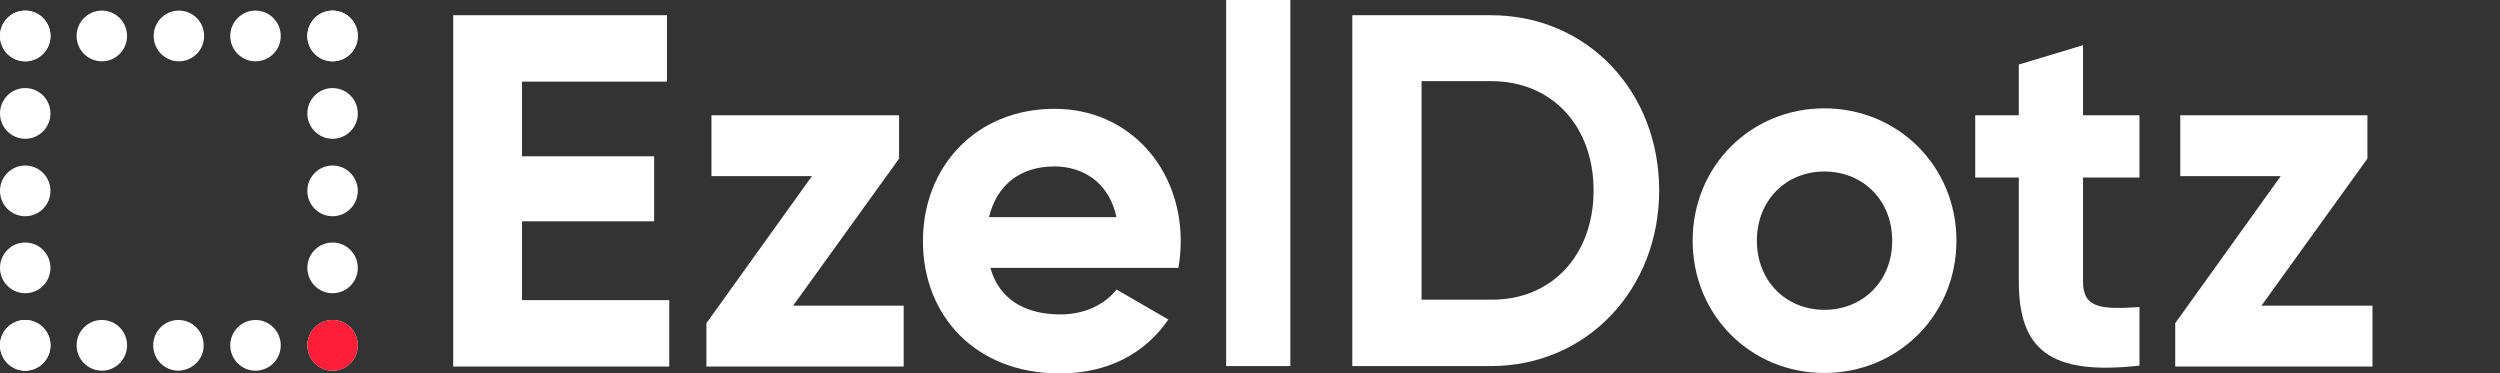
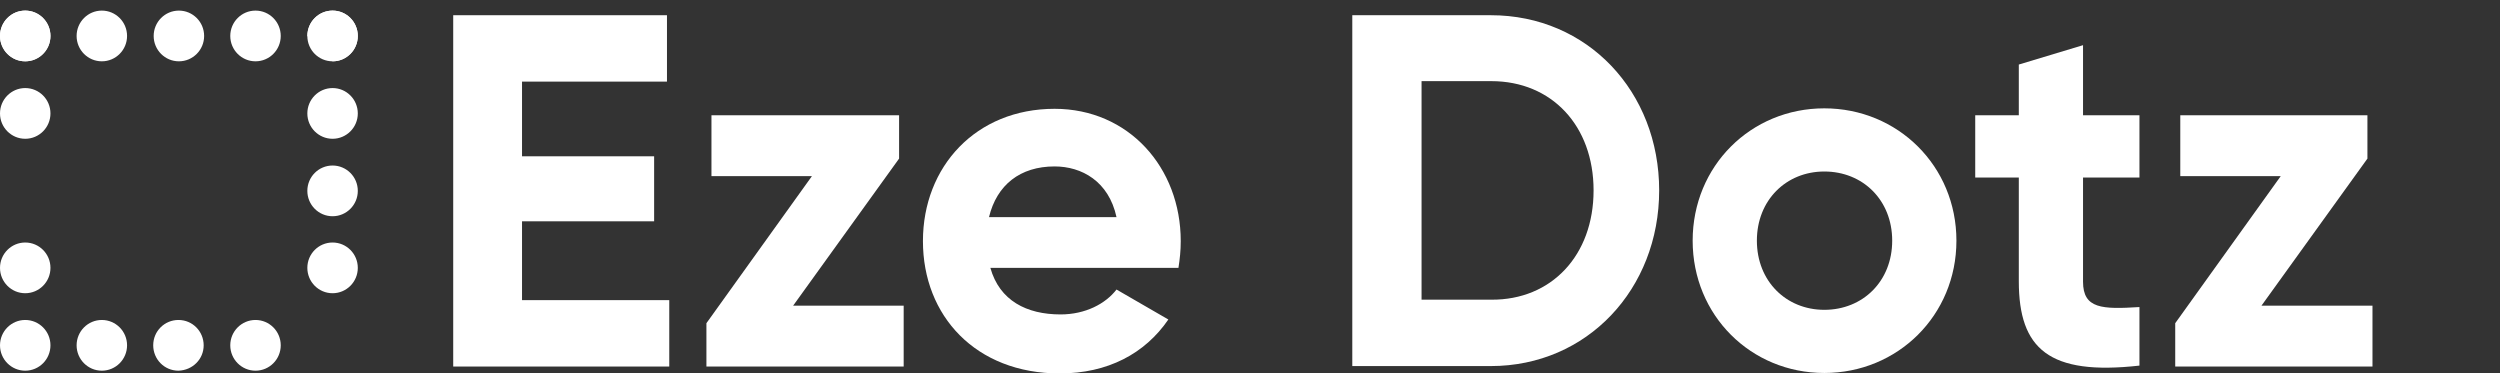
<svg xmlns="http://www.w3.org/2000/svg" width="241" height="36" viewBox="0 0 241 36" fill="none">
  <rect x="0" y="0" width="241" height="36" fill="#333333" stroke="none" />
  <path d="M64.517 28.933V35.334H43.69V1.467H64.296V7.867H50.323V15.067H63.058V21.334H50.323V28.933H64.517Z" fill="white" />
  <path d="M87.114 29.467V35.334H68.099V31.156L78.27 16.978H68.585V11.111H86.672V15.289L76.457 29.467H87.114Z" fill="white" />
  <path d="M102.237 30.311C104.625 30.311 106.571 29.289 107.632 27.911L112.629 30.8C110.374 34.089 106.792 36 102.149 36C94.056 36 88.971 30.444 88.971 23.244C88.971 16.044 94.1 10.489 101.662 10.489C108.782 10.489 113.823 16.133 113.823 23.244C113.823 24.178 113.734 24.978 113.602 25.822H95.471C96.356 28.978 98.965 30.311 102.237 30.311ZM107.632 20.933C106.88 17.466 104.271 16.044 101.662 16.044C98.346 16.044 96.091 17.822 95.339 20.933H107.632Z" fill="white" />
-   <path d="M118.201 0H124.391V35.289H118.201V0Z" fill="white" />
  <path d="M159.944 18.356C159.944 27.867 153.002 35.289 143.716 35.289H130.361V1.467H143.716C153.046 1.467 159.944 8.845 159.944 18.356ZM153.621 18.356C153.621 12.133 149.597 7.822 143.76 7.822H137.038V28.889H143.76C149.553 28.933 153.621 24.622 153.621 18.356Z" fill="white" />
  <path d="M163.172 23.2C163.172 16 168.788 10.444 175.864 10.444C182.939 10.444 188.599 16 188.599 23.2C188.599 30.4 182.939 35.955 175.864 35.955C168.788 35.955 163.172 30.4 163.172 23.2ZM182.408 23.2C182.408 19.289 179.578 16.533 175.864 16.533C172.193 16.533 169.363 19.289 169.363 23.2C169.363 27.111 172.193 29.867 175.864 29.867C179.578 29.867 182.408 27.111 182.408 23.2Z" fill="white" />
  <path d="M200.804 17.111V27.155C200.804 29.778 202.661 29.822 206.243 29.6V35.244C197.532 36.222 194.613 33.644 194.613 27.111V17.111H190.412V11.111H194.613V6.222L200.804 4.355V11.111H206.243V17.111H200.804Z" fill="white" />
  <path d="M228.707 29.467V35.334H209.692V31.156L219.863 16.978H210.179V11.111H228.22V15.289L218.005 29.467H228.707Z" fill="white" />
  <path d="M2.432 35.734C3.775 35.734 4.864 34.639 4.864 33.289C4.864 31.939 3.775 30.845 2.432 30.845C1.089 30.845 0 31.939 0 33.289C0 34.639 1.089 35.734 2.432 35.734Z" fill="white" />
  <path d="M9.817 35.734C11.16 35.734 12.249 34.639 12.249 33.289C12.249 31.939 11.16 30.845 9.817 30.845C8.474 30.845 7.385 31.939 7.385 33.289C7.385 34.639 8.474 35.734 9.817 35.734Z" fill="white" />
  <path d="M19.634 33.289C19.634 31.956 18.573 30.845 17.202 30.845C15.875 30.845 14.77 31.911 14.77 33.289C14.77 34.623 15.831 35.734 17.202 35.734C18.573 35.689 19.634 34.623 19.634 33.289Z" fill="white" />
  <path d="M24.631 35.734C25.974 35.734 27.063 34.639 27.063 33.289C27.063 31.939 25.974 30.845 24.631 30.845C23.287 30.845 22.198 31.939 22.198 33.289C22.198 34.639 23.287 35.734 24.631 35.734Z" fill="white" />
-   <path d="M32.06 35.734C33.403 35.734 34.492 34.639 34.492 33.289C34.492 31.939 33.403 30.845 32.06 30.845C30.716 30.845 29.628 31.939 29.628 33.289C29.628 34.639 30.716 35.734 32.06 35.734Z" fill="white" />
-   <path d="M2.432 35.734C3.775 35.734 4.864 34.639 4.864 33.289C4.864 31.939 3.775 30.845 2.432 30.845C1.089 30.845 0 31.939 0 33.289C0 34.639 1.089 35.734 2.432 35.734Z" fill="white" />
  <path d="M2.432 28.267C3.775 28.267 4.864 27.172 4.864 25.822C4.864 24.472 3.775 23.378 2.432 23.378C1.089 23.378 0 24.472 0 25.822C0 27.172 1.089 28.267 2.432 28.267Z" fill="white" />
-   <path d="M2.432 20.845C3.775 20.845 4.864 19.75 4.864 18.401C4.864 17.05 3.775 15.956 2.432 15.956C1.089 15.956 0 17.05 0 18.401C0 19.75 1.089 20.845 2.432 20.845Z" fill="white" />
  <path d="M2.432 13.378C3.775 13.378 4.864 12.284 4.864 10.934C4.864 9.584 3.775 8.489 2.432 8.489C1.089 8.489 0 9.584 0 10.934C0 12.284 1.089 13.378 2.432 13.378Z" fill="white" />
  <path d="M2.432 5.911C3.775 5.911 4.864 4.817 4.864 3.467C4.864 2.117 3.775 1.022 2.432 1.022C1.089 1.022 0 2.117 0 3.467C0 4.817 1.089 5.911 2.432 5.911Z" fill="white" />
  <path d="M32.06 5.911C33.403 5.911 34.492 4.817 34.492 3.467C34.492 2.117 33.403 1.022 32.06 1.022C30.716 1.022 29.628 2.117 29.628 3.467C29.628 4.817 30.716 5.911 32.06 5.911Z" fill="white" />
  <path d="M24.631 5.911C25.974 5.911 27.063 4.817 27.063 3.467C27.063 2.117 25.974 1.022 24.631 1.022C23.287 1.022 22.198 2.117 22.198 3.467C22.198 4.817 23.287 5.911 24.631 5.911Z" fill="white" />
  <path d="M17.246 5.911C18.589 5.911 19.678 4.817 19.678 3.467C19.678 2.117 18.589 1.022 17.246 1.022C15.903 1.022 14.814 2.117 14.814 3.467C14.814 4.817 15.903 5.911 17.246 5.911Z" fill="white" />
  <path d="M9.817 5.911C11.16 5.911 12.249 4.817 12.249 3.467C12.249 2.117 11.16 1.022 9.817 1.022C8.474 1.022 7.385 2.117 7.385 3.467C7.385 4.817 8.474 5.911 9.817 5.911Z" fill="white" />
  <path d="M2.432 5.911C3.775 5.911 4.864 4.817 4.864 3.467C4.864 2.117 3.775 1.022 2.432 1.022C1.089 1.022 0 2.117 0 3.467C0 4.817 1.089 5.911 2.432 5.911Z" fill="white" />
-   <path d="M32.06 5.911C33.403 5.911 34.492 4.817 34.492 3.467C34.492 2.117 33.403 1.022 32.06 1.022C30.716 1.022 29.628 2.117 29.628 3.467C29.628 4.817 30.716 5.911 32.06 5.911Z" fill="white" />
+   <path d="M32.06 5.911C33.403 5.911 34.492 4.817 34.492 3.467C34.492 2.117 33.403 1.022 32.06 1.022C30.716 1.022 29.628 2.117 29.628 3.467Z" fill="white" />
  <path d="M32.06 13.378C33.403 13.378 34.492 12.284 34.492 10.934C34.492 9.584 33.403 8.489 32.06 8.489C30.716 8.489 29.628 9.584 29.628 10.934C29.628 12.284 30.716 13.378 32.06 13.378Z" fill="white" />
  <path d="M32.06 20.845C33.403 20.845 34.492 19.75 34.492 18.4C34.492 17.05 33.403 15.956 32.06 15.956C30.716 15.956 29.628 17.05 29.628 18.4C29.628 19.75 30.716 20.845 32.06 20.845Z" fill="white" />
  <path d="M32.06 28.267C33.403 28.267 34.492 27.172 34.492 25.822C34.492 24.472 33.403 23.378 32.06 23.378C30.716 23.378 29.628 24.472 29.628 25.822C29.628 27.172 30.716 28.267 32.06 28.267Z" fill="white" />
-   <path d="M32.06 35.734C33.403 35.734 34.492 34.639 34.492 33.289C34.492 31.939 33.403 30.845 32.06 30.845C30.716 30.845 29.628 31.939 29.628 33.289C29.628 34.639 30.716 35.734 32.06 35.734Z" fill="#FE1E37" />
</svg>